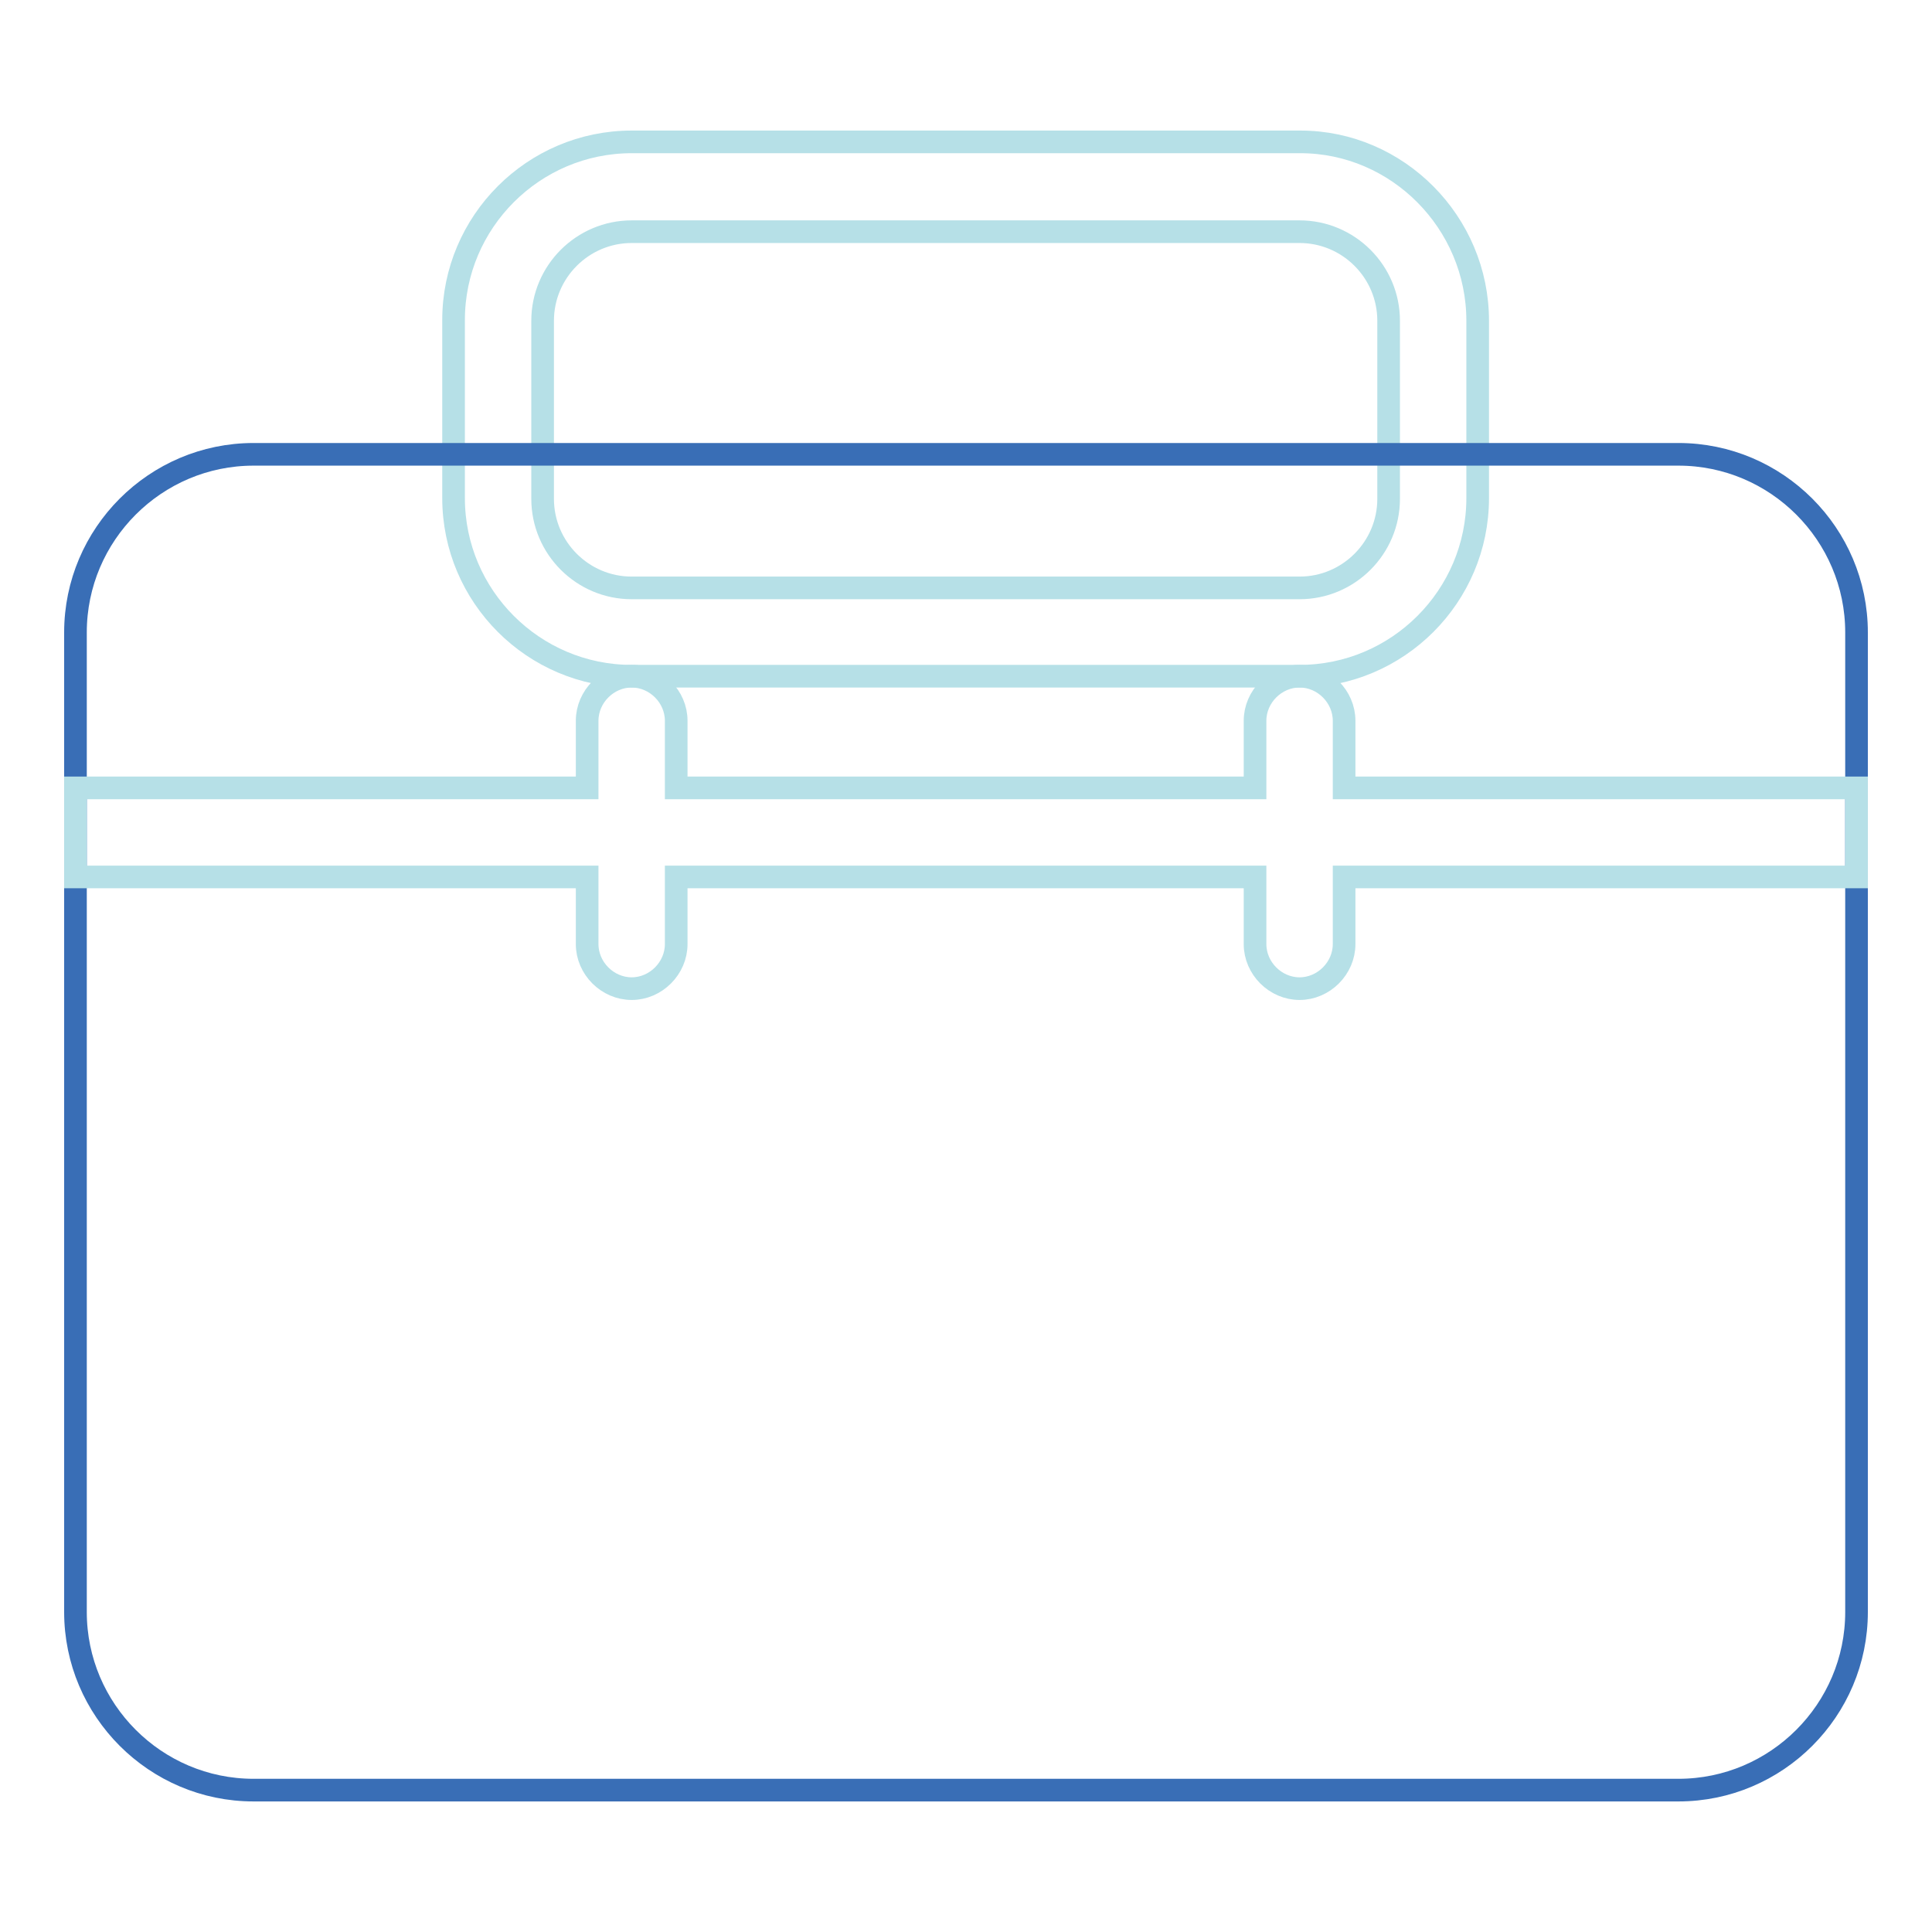
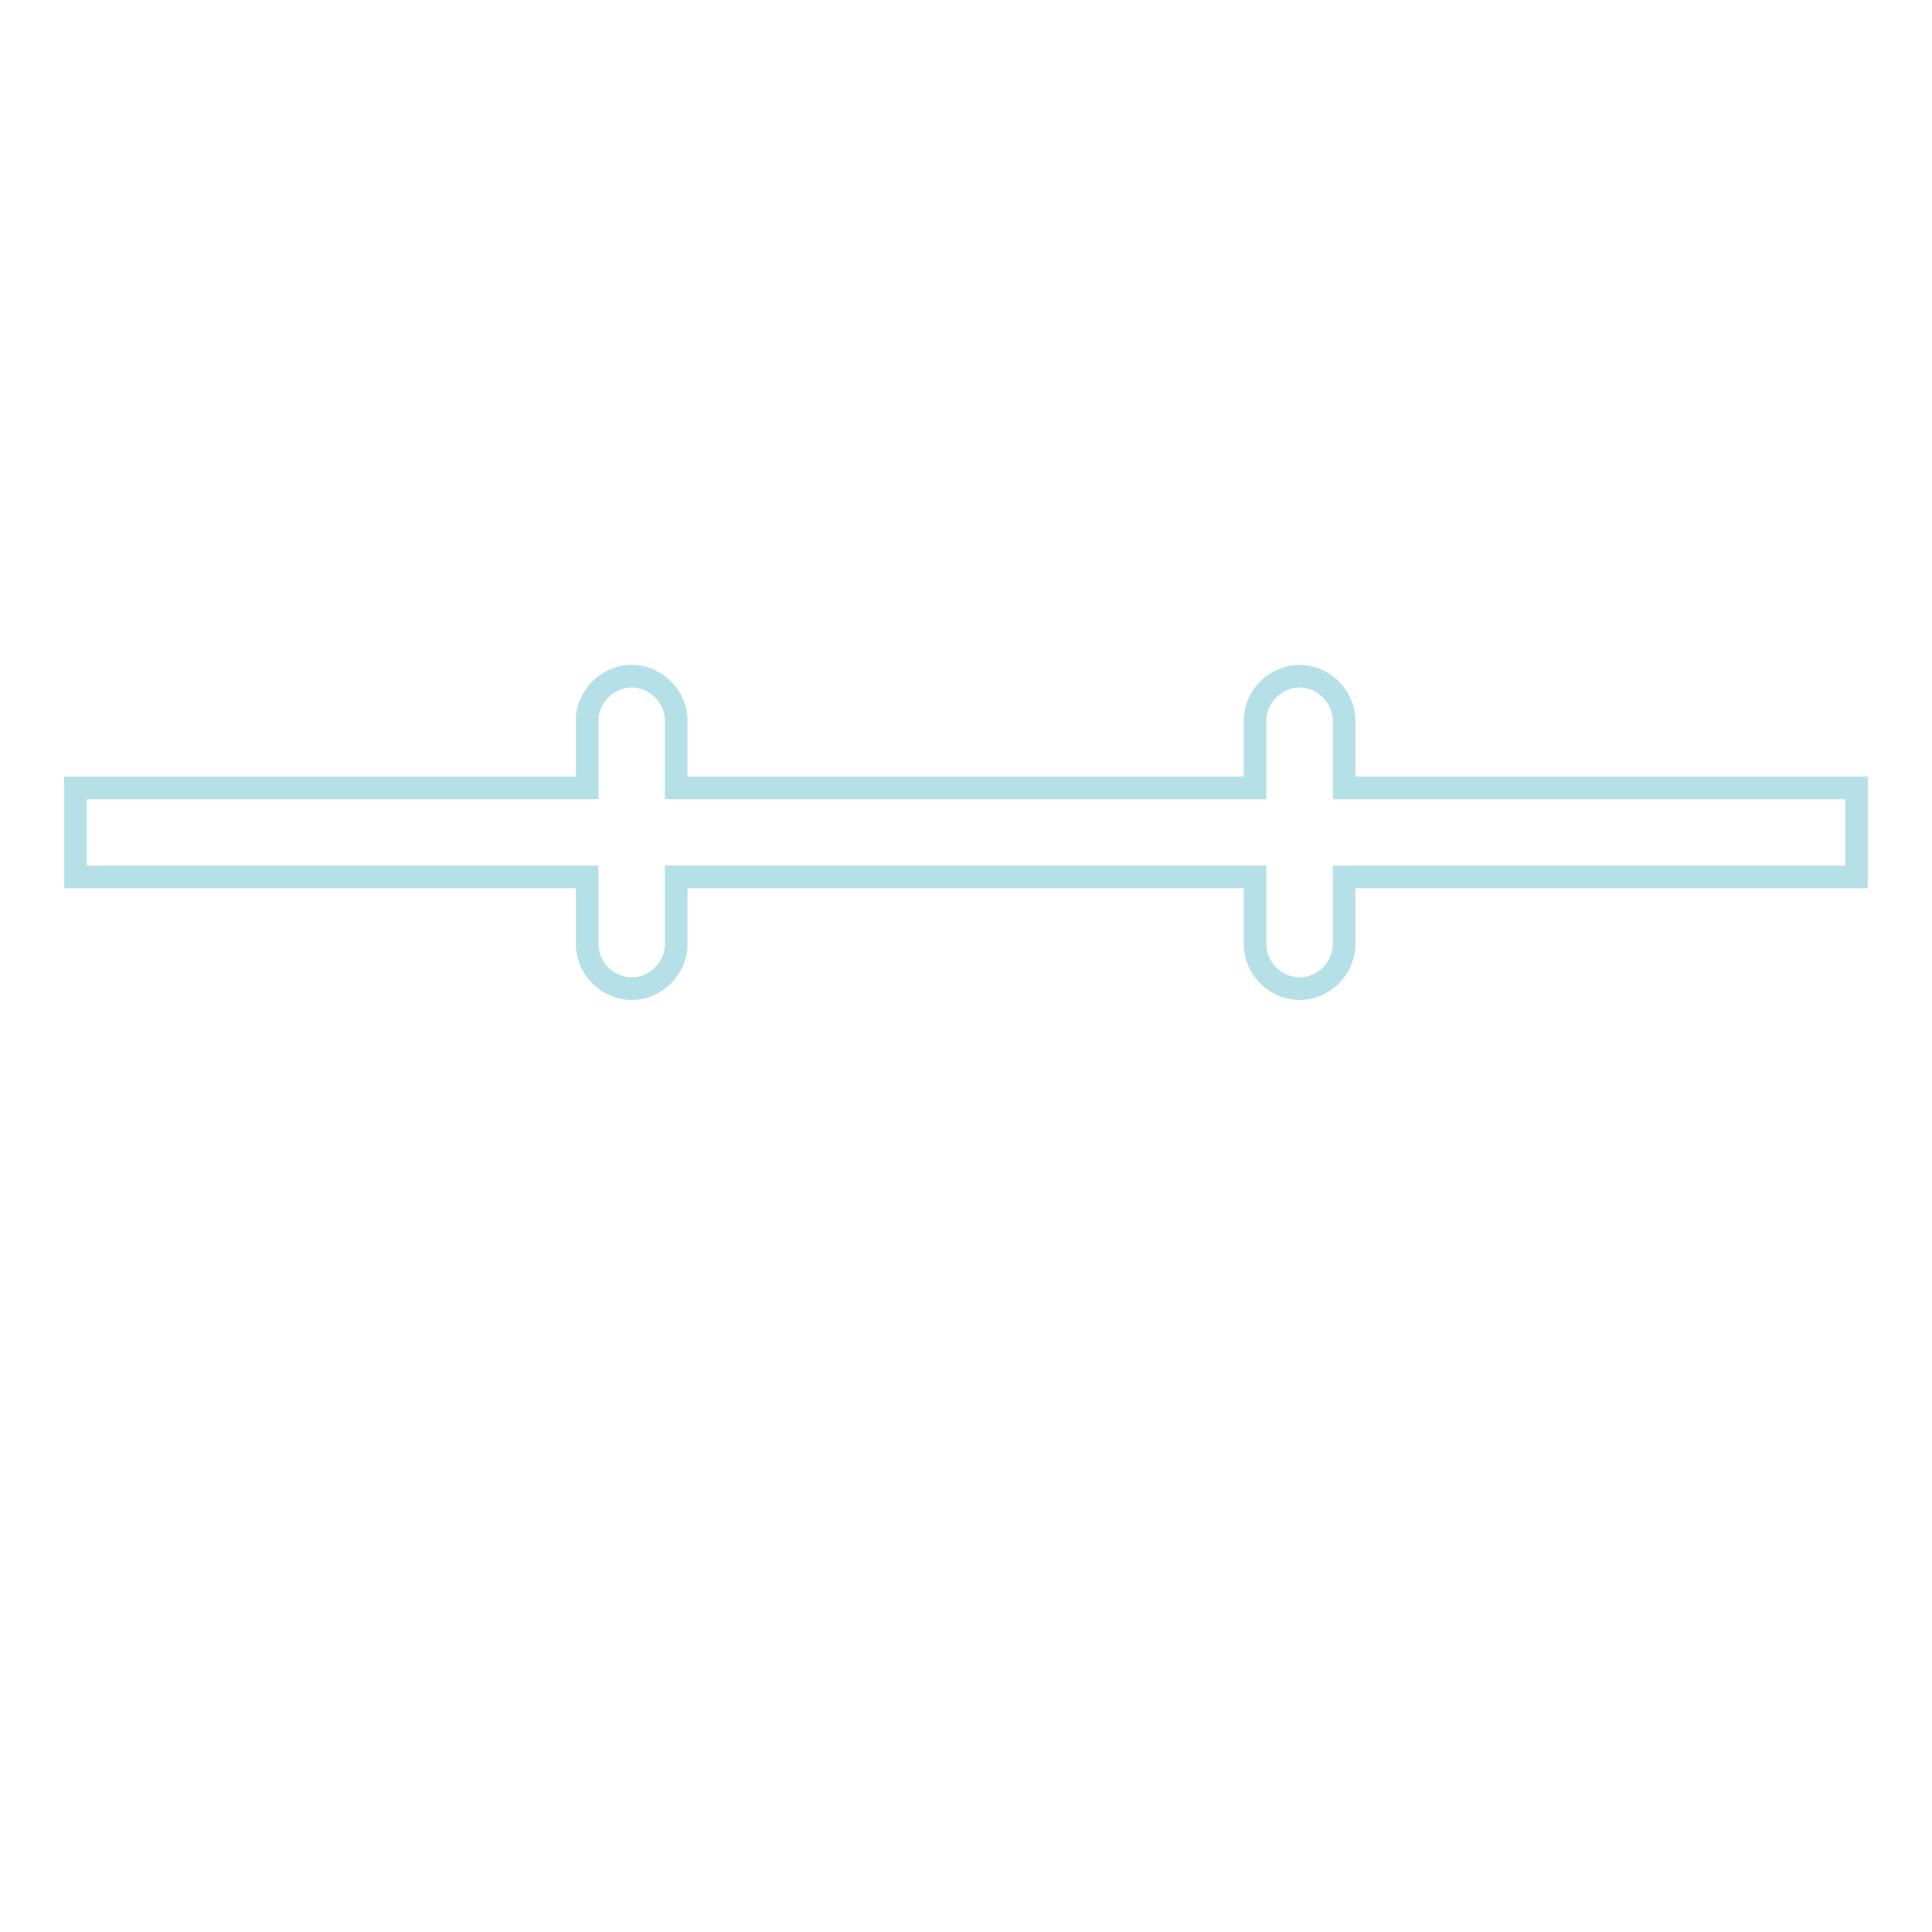
<svg xmlns="http://www.w3.org/2000/svg" version="1.1" x="0px" y="0px" viewBox="0 0 256 256" enable-background="new 0 0 256 256" xml:space="preserve">
  <g>
-     <path stroke-width="3" fill-opacity="0" stroke="#b6e0e7" d="M172.3,18.8H83.7c-13,0-23.6,10.6-23.6,23.6v23.6c0,13,10.6,23.6,23.6,23.6h88.5c13,0,23.6-10.6,23.6-23.6 V42.5C195.8,29.5,185.2,18.8,172.3,18.8L172.3,18.8z M184,66.1c0,6.5-5.3,11.8-11.8,11.8H83.7c-6.5,0-11.8-5.3-11.8-11.8V42.5 c0-6.5,5.3-11.8,11.8-11.8h88.5c6.5,0,11.8,5.3,11.8,11.8V66.1L184,66.1z" />
-     <path stroke-width="3" fill-opacity="0" stroke="#396eb6" d="M33.6,60.2h188.8c13,0,23.6,10.6,23.6,23.6v129.8c0,13-10.6,23.6-23.6,23.6H33.6c-13,0-23.6-10.6-23.6-23.6 V83.8C10,70.8,20.6,60.2,33.6,60.2z" />
    <path stroke-width="3" fill-opacity="0" stroke="#b6e0e7" d="M246,116.2h-67.9v8.9c0,3.2-2.7,5.9-5.9,5.9c-3.2,0-5.9-2.7-5.9-5.9v-8.9H89.6v8.9c0,3.2-2.7,5.9-5.9,5.9 c-3.2,0-5.9-2.7-5.9-5.9v-8.9H10v-11.8h67.8v-8.9c0-3.2,2.7-5.9,5.9-5.9c3.2,0,5.9,2.7,5.9,5.9v8.9h76.7v-8.9 c0-3.2,2.7-5.9,5.9-5.9c3.2,0,5.9,2.7,5.9,5.9v8.9H246V116.2z" />
  </g>
</svg>